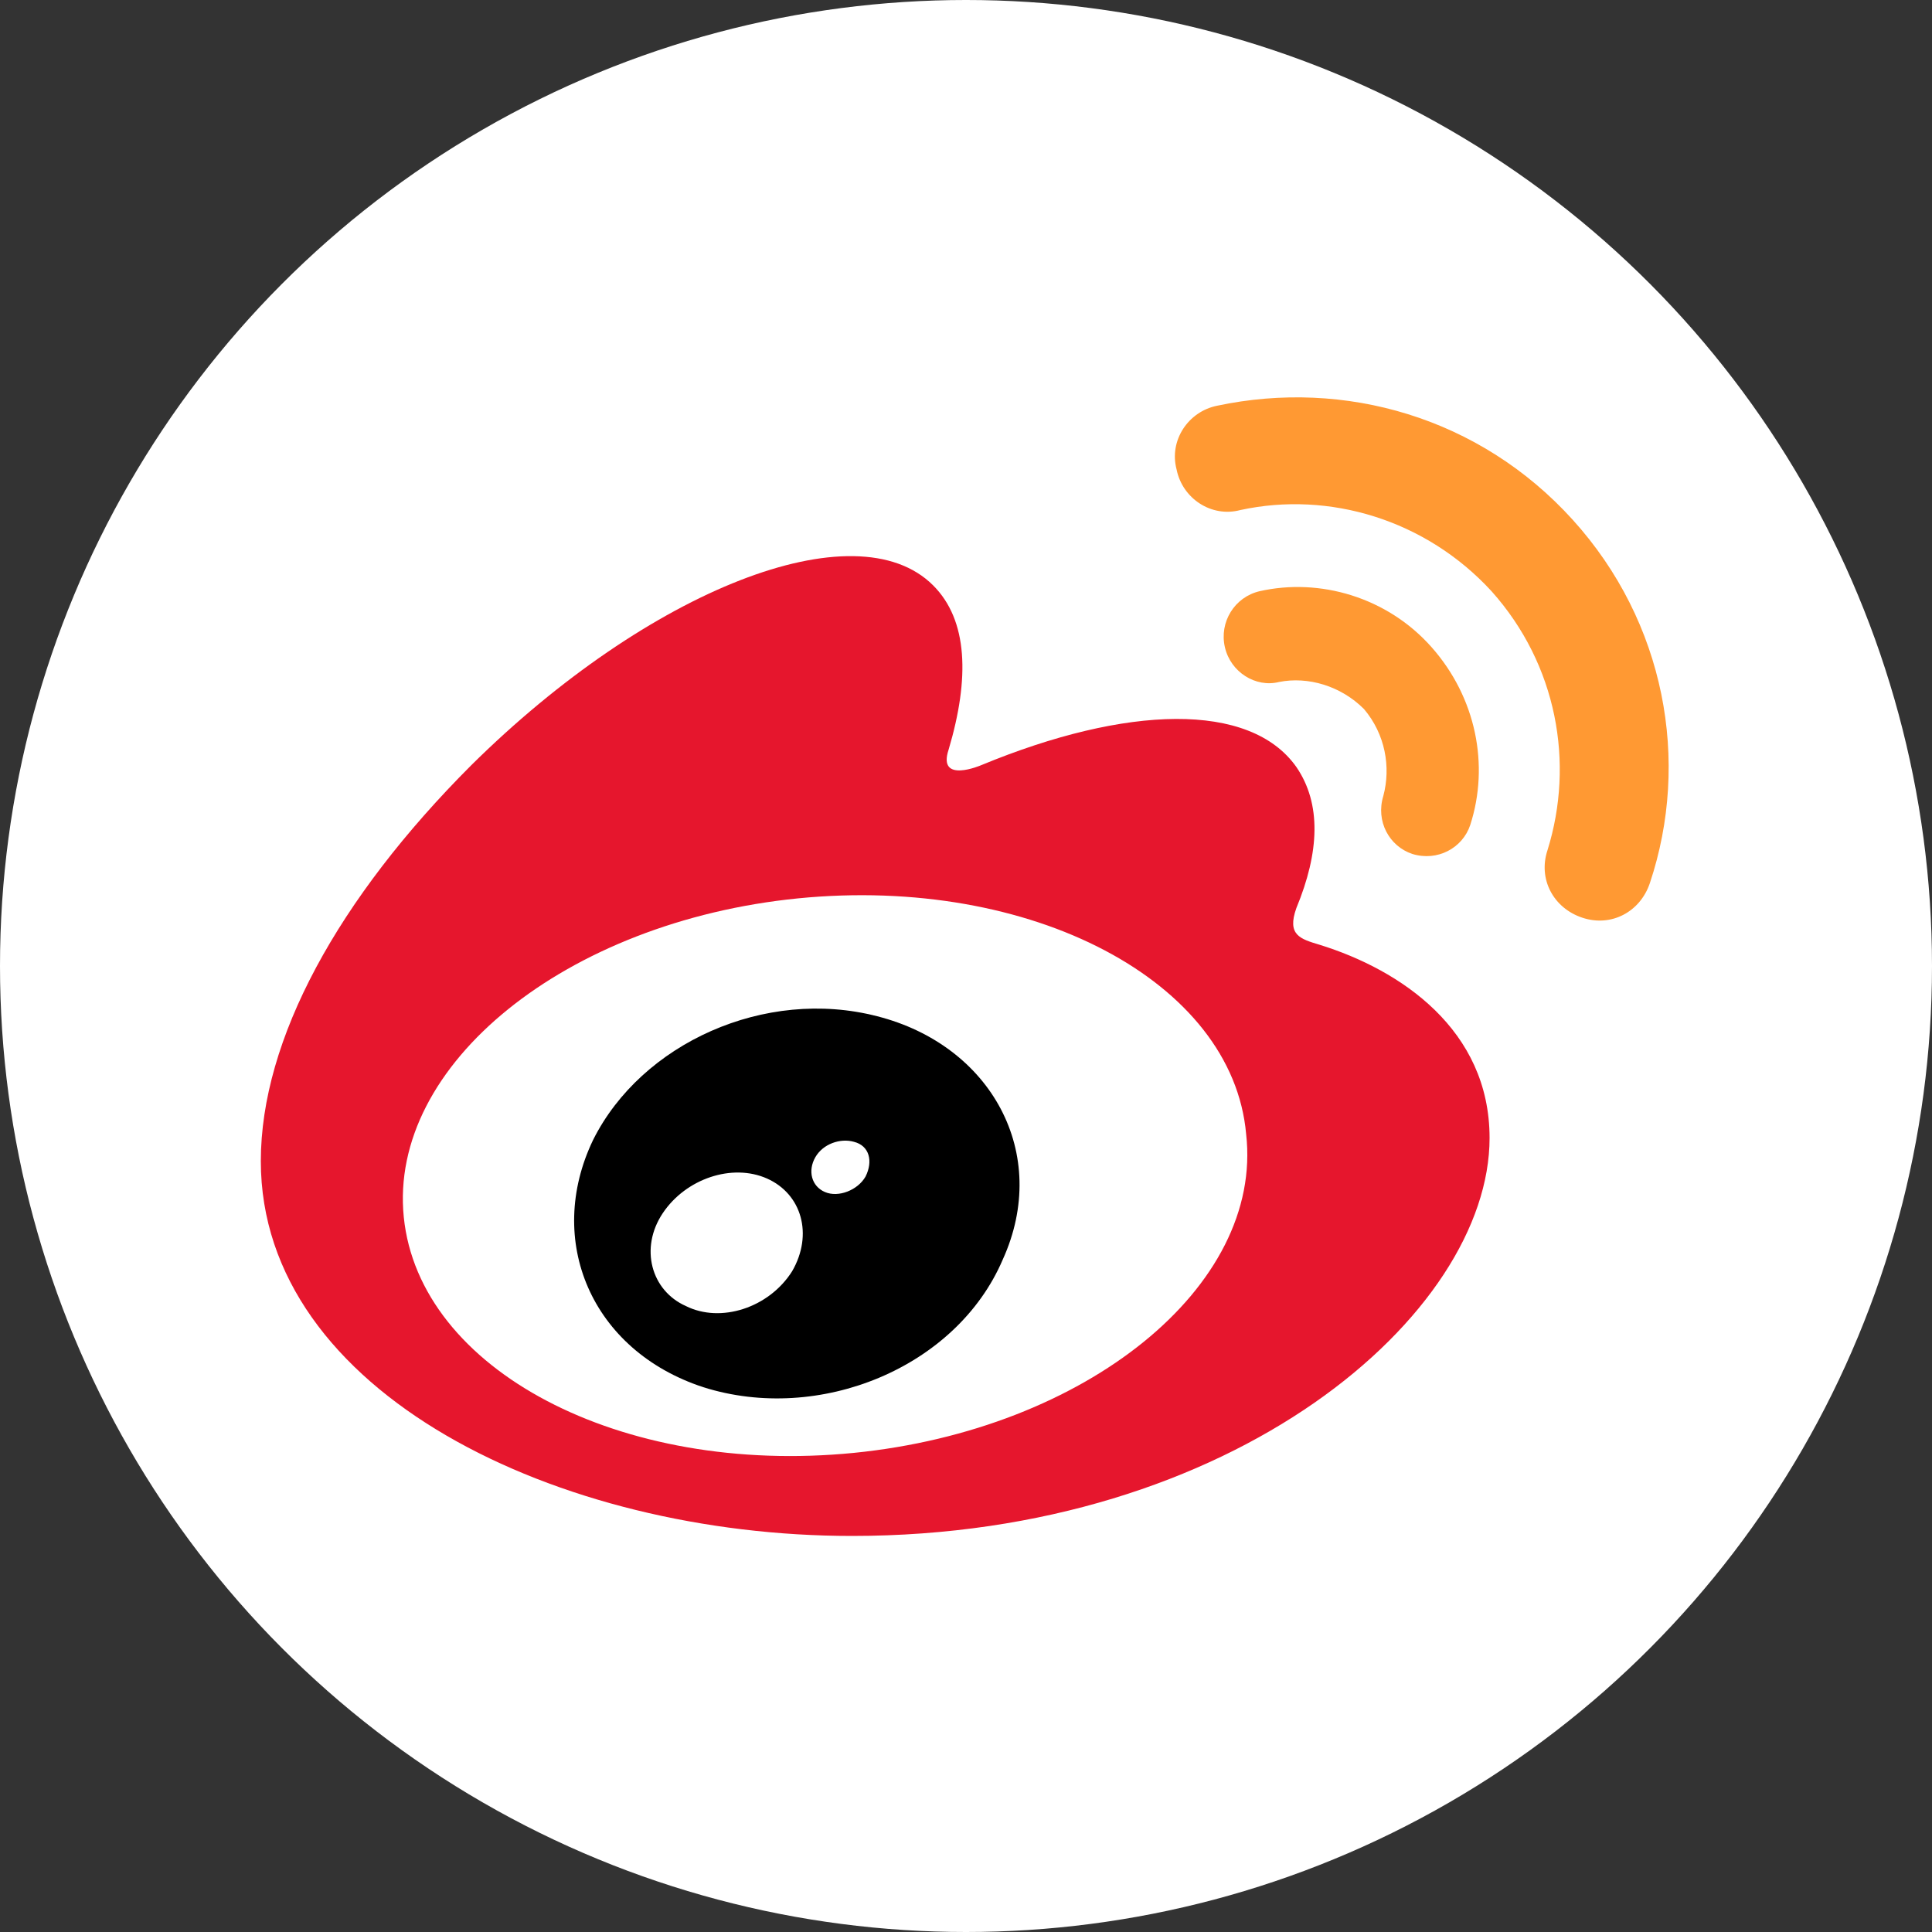
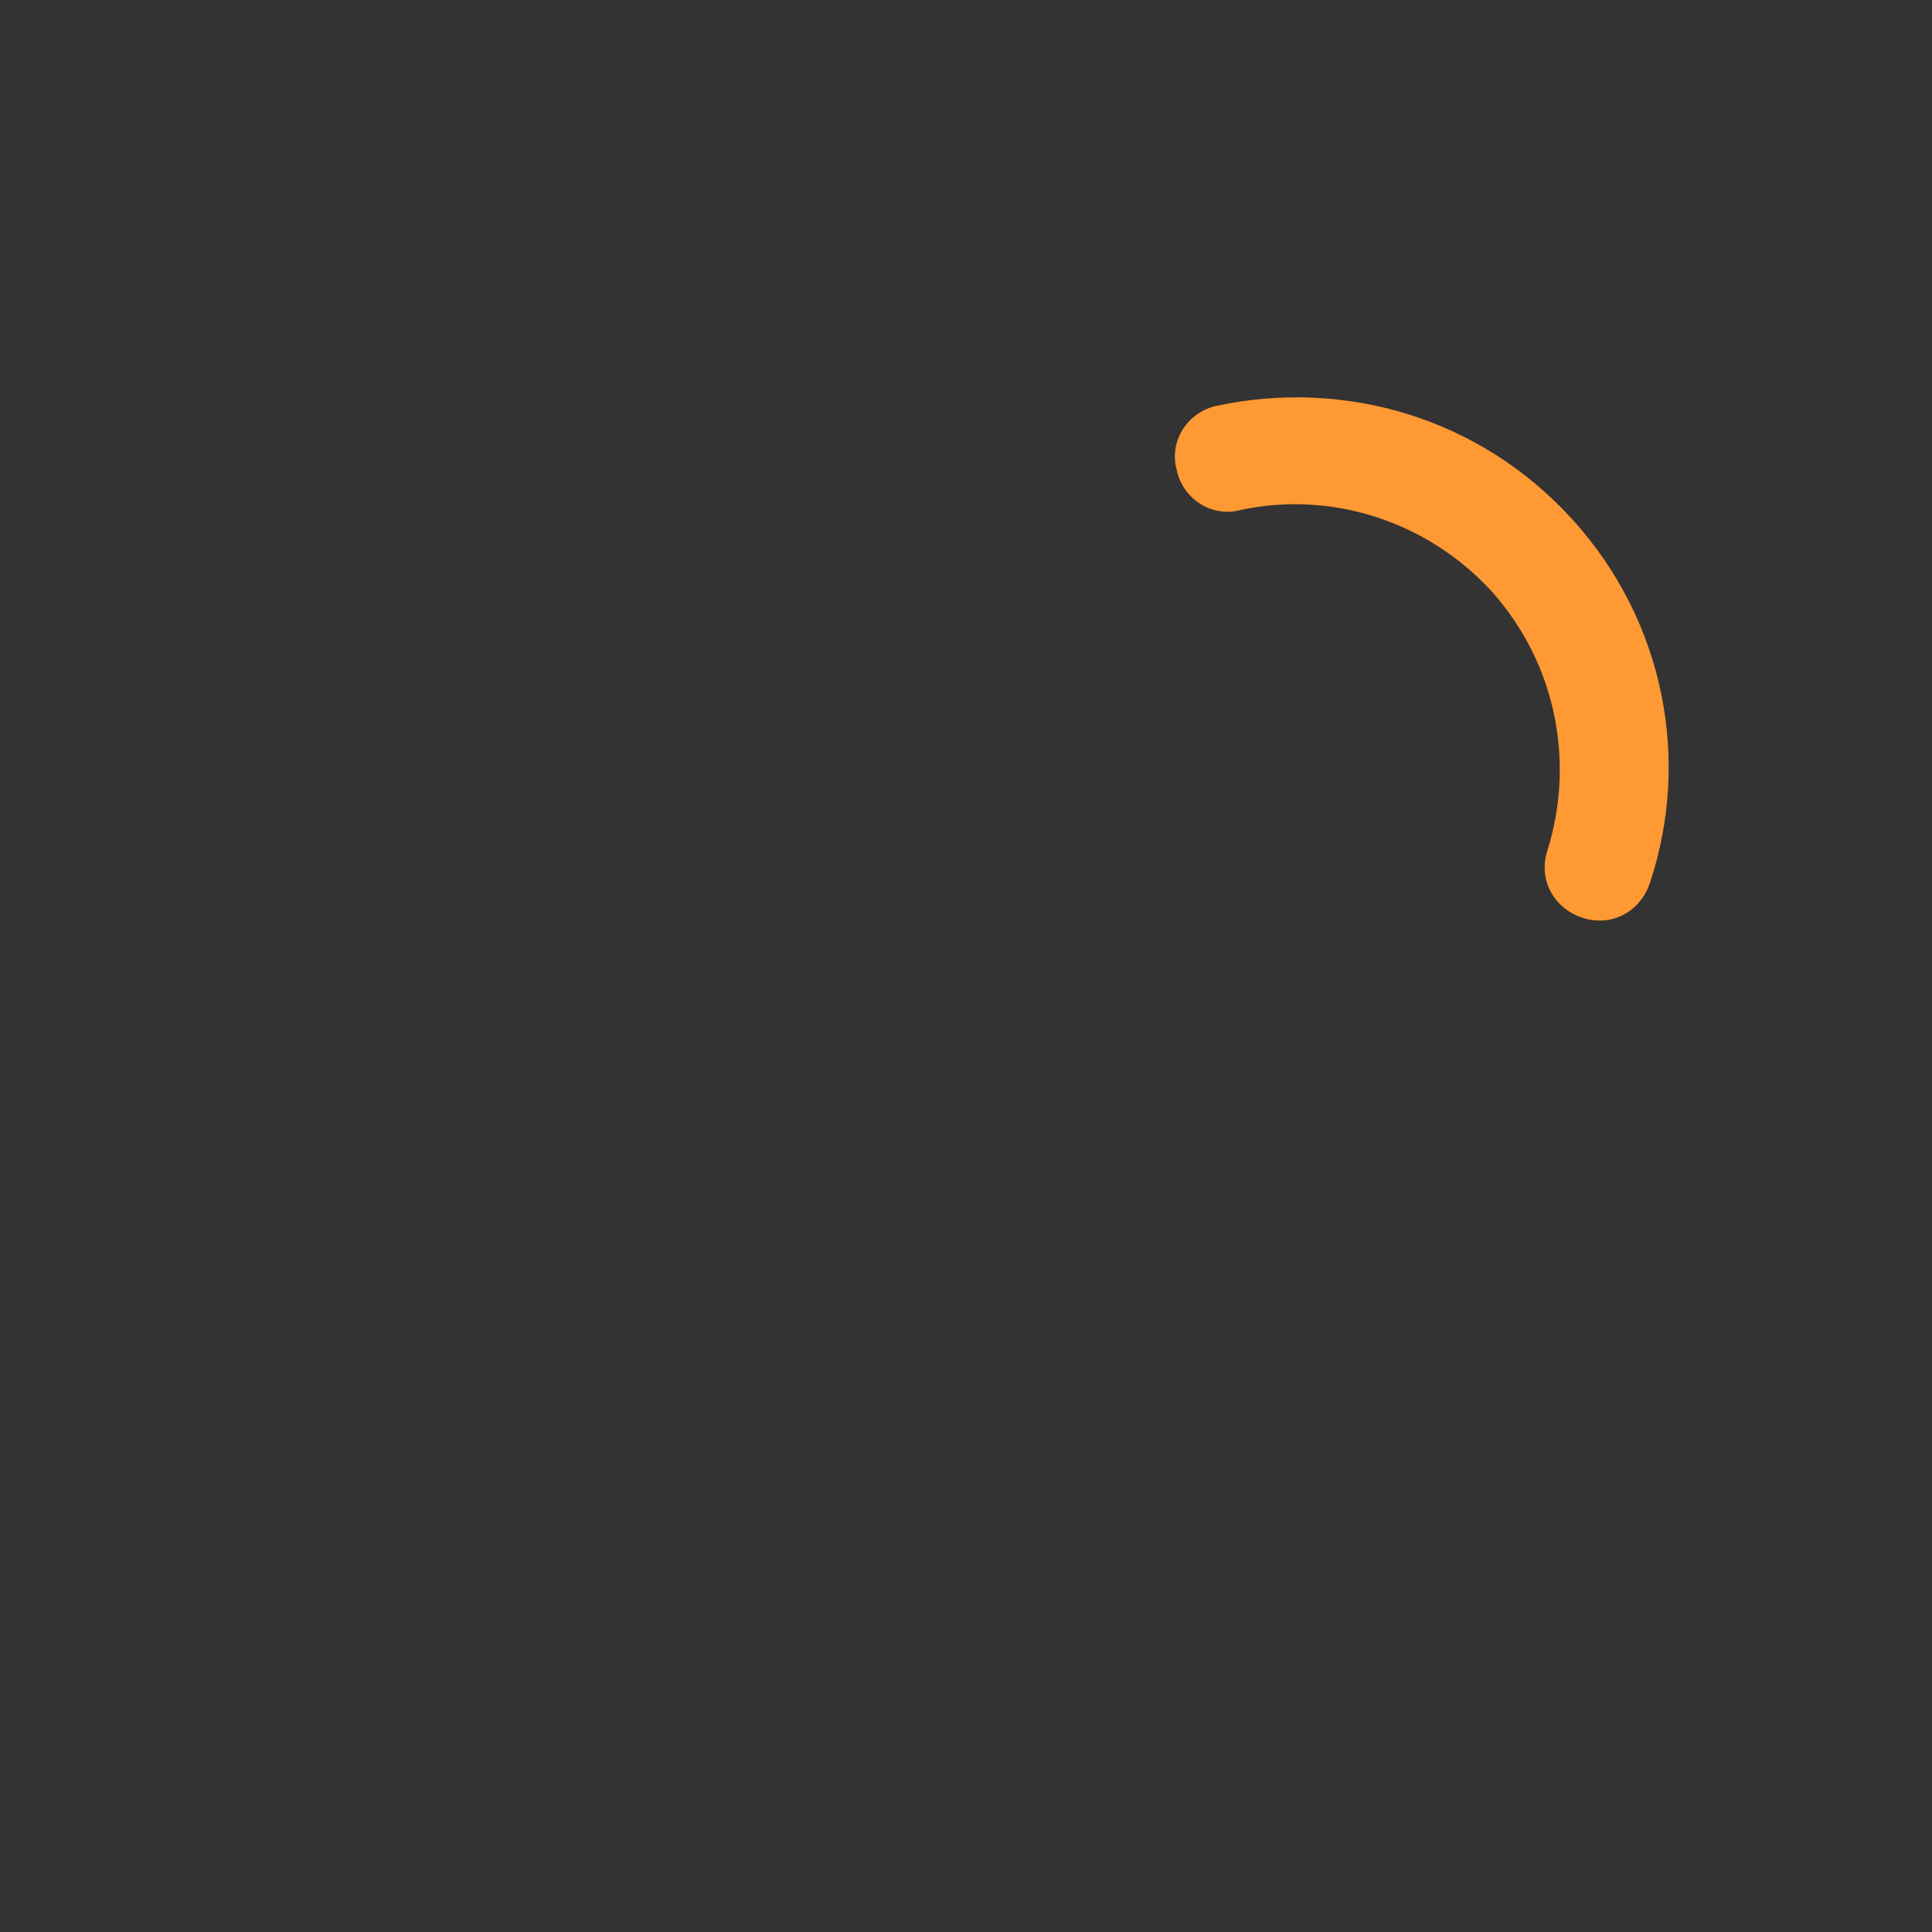
<svg xmlns="http://www.w3.org/2000/svg" version="1.1" id="Layer_1" x="0px" y="0px" viewBox="0 0 100 100" style="enable-background:new 0 0 100 100;" xml:space="preserve">
  <rect x="0" y="0" width="100" height="100" fill="#333333" stroke="none" />
  <style type="text/css">
	.st0{fill:#FFFFFF;}
	.st1{fill:#E6162D;}
	.st2{fill:#FF9933;}
</style>
-   <circle class="st0" cx="50" cy="50" r="50" />
  <g>
-     <path class="st0" d="M18.9,61.1c0,8.5,11,15.4,24.7,15.4s24.7-6.9,24.7-15.4s-11-15.4-24.7-15.4S18.9,52.6,18.9,61.1" />
-     <path class="st1" d="M44.2,75.2C32.1,76.4,21.7,70.9,20.9,63c-0.8-7.9,8.4-15.3,20.4-16.5c12.1-1.2,22.5,4.3,23.2,12.2   C65.4,66.6,56.2,74,44.2,75.2 M68.3,48.9c-1-0.3-1.7-0.5-1.2-1.9c1.2-2.9,1.3-5.4,0-7.3c-2.4-3.4-8.8-3.2-16.3-0.1   c0,0-2.3,1-1.7-0.8c1.1-3.7,1-6.7-0.8-8.5c-4-4-14.7,0.2-23.9,9.3c-6.9,6.9-10.9,14.2-10.9,20.5c0,12,15.4,19.4,30.6,19.4   c19.8,0,33-11.5,33-20.6C77.1,53.3,72.5,50.2,68.3,48.9" />
    <path class="st2" d="M81.4,26.9c-4.8-5.3-11.8-7.3-18.4-5.9c-1.5,0.3-2.5,1.8-2.1,3.3c0.3,1.5,1.8,2.5,3.3,2.1   c4.6-1,9.6,0.5,13,4.2c3.4,3.8,4.3,8.9,2.9,13.4c-0.5,1.5,0.3,3,1.8,3.5c1.5,0.5,3-0.3,3.5-1.8v0C87.5,39.4,86.2,32.2,81.4,26.9" />
-     <path class="st2" d="M74.1,33.5c-2.3-2.6-5.8-3.6-8.9-2.9c-1.3,0.3-2.1,1.6-1.8,2.9c0.3,1.3,1.6,2.1,2.8,1.8   c1.5-0.3,3.2,0.2,4.4,1.4c1.1,1.3,1.4,3,1,4.5c-0.4,1.3,0.3,2.6,1.5,3c1.3,0.4,2.6-0.3,3-1.5C77.1,39.6,76.4,36.1,74.1,33.5" />
-     <path d="M44.8,60.9c-0.4,0.7-1.4,1.1-2.1,0.8c-0.7-0.3-0.9-1.1-0.5-1.8c0.4-0.7,1.3-1,2-0.8C45,59.3,45.2,60.1,44.8,60.9 M41,65.8   c-1.2,1.9-3.7,2.7-5.5,1.8c-1.8-0.8-2.4-3-1.2-4.8c1.2-1.8,3.6-2.6,5.4-1.8C41.5,61.8,42.1,63.9,41,65.8 M45.4,52.6   C39.6,51.1,33.2,54,30.7,59c-2.5,5.2-0.1,10.9,5.7,12.8c6,1.9,13.1-1,15.5-6.6C54.4,59.7,51.3,54.1,45.4,52.6" />
  </g>
</svg>